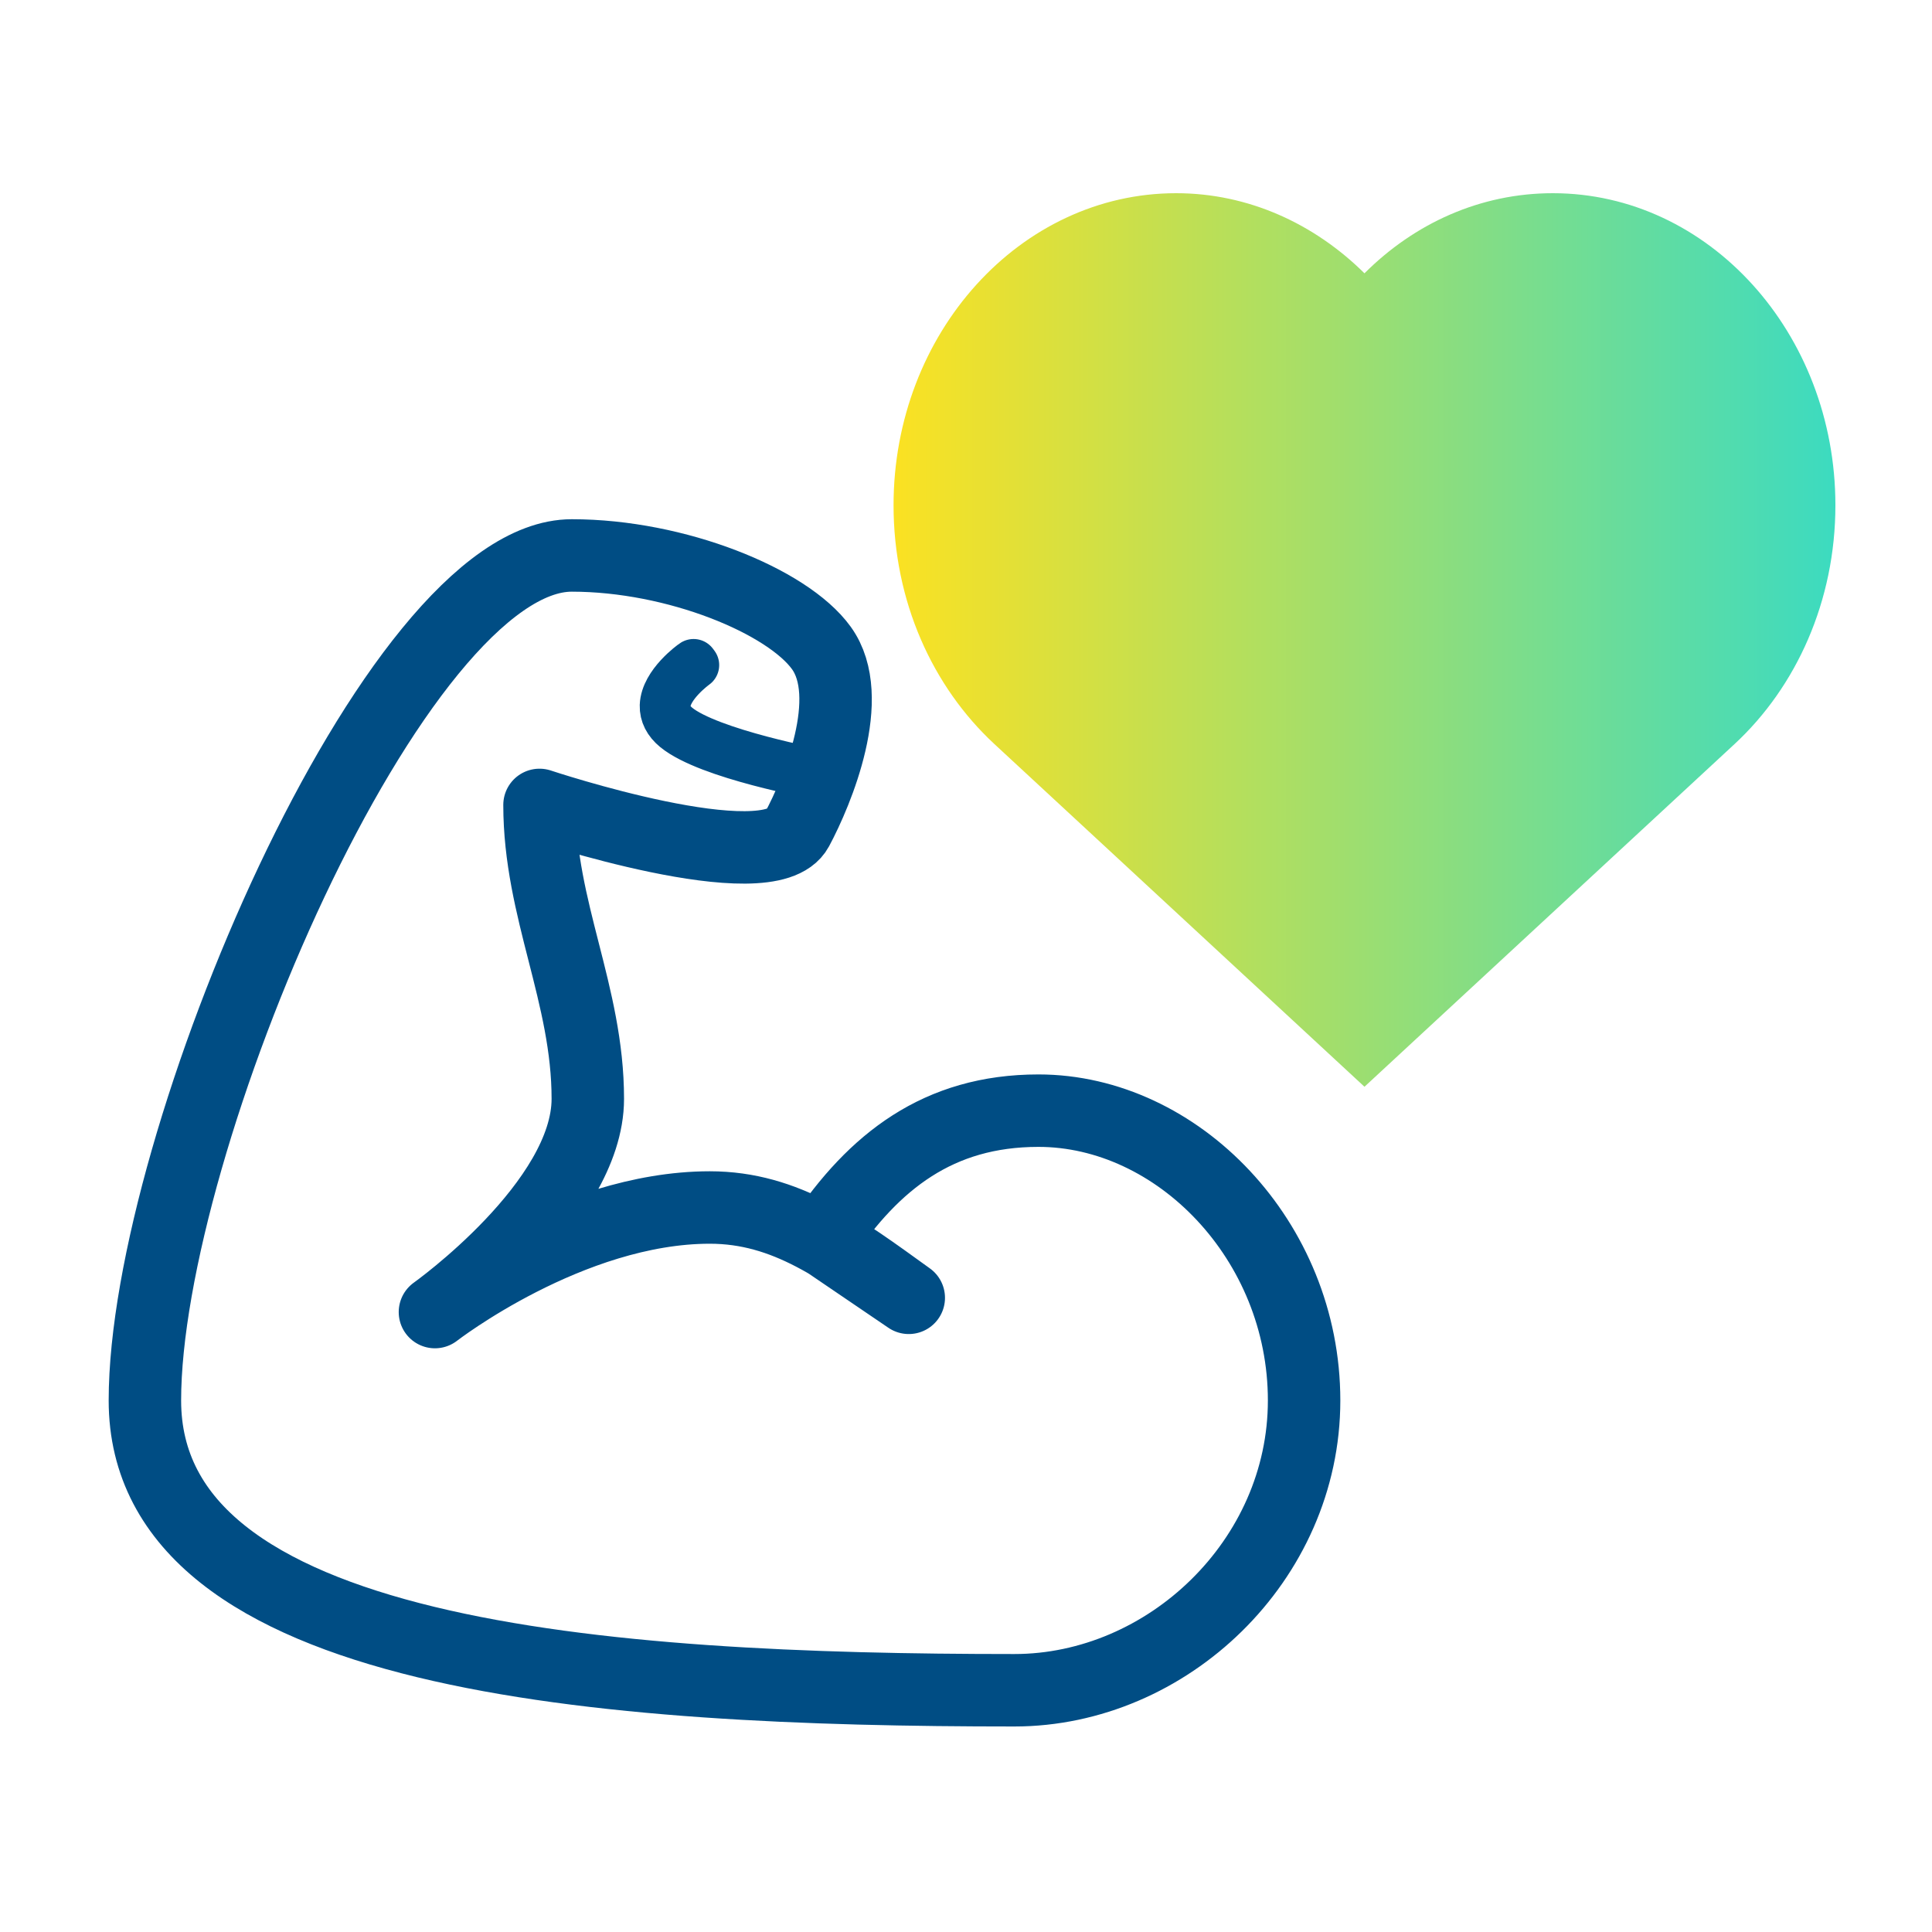
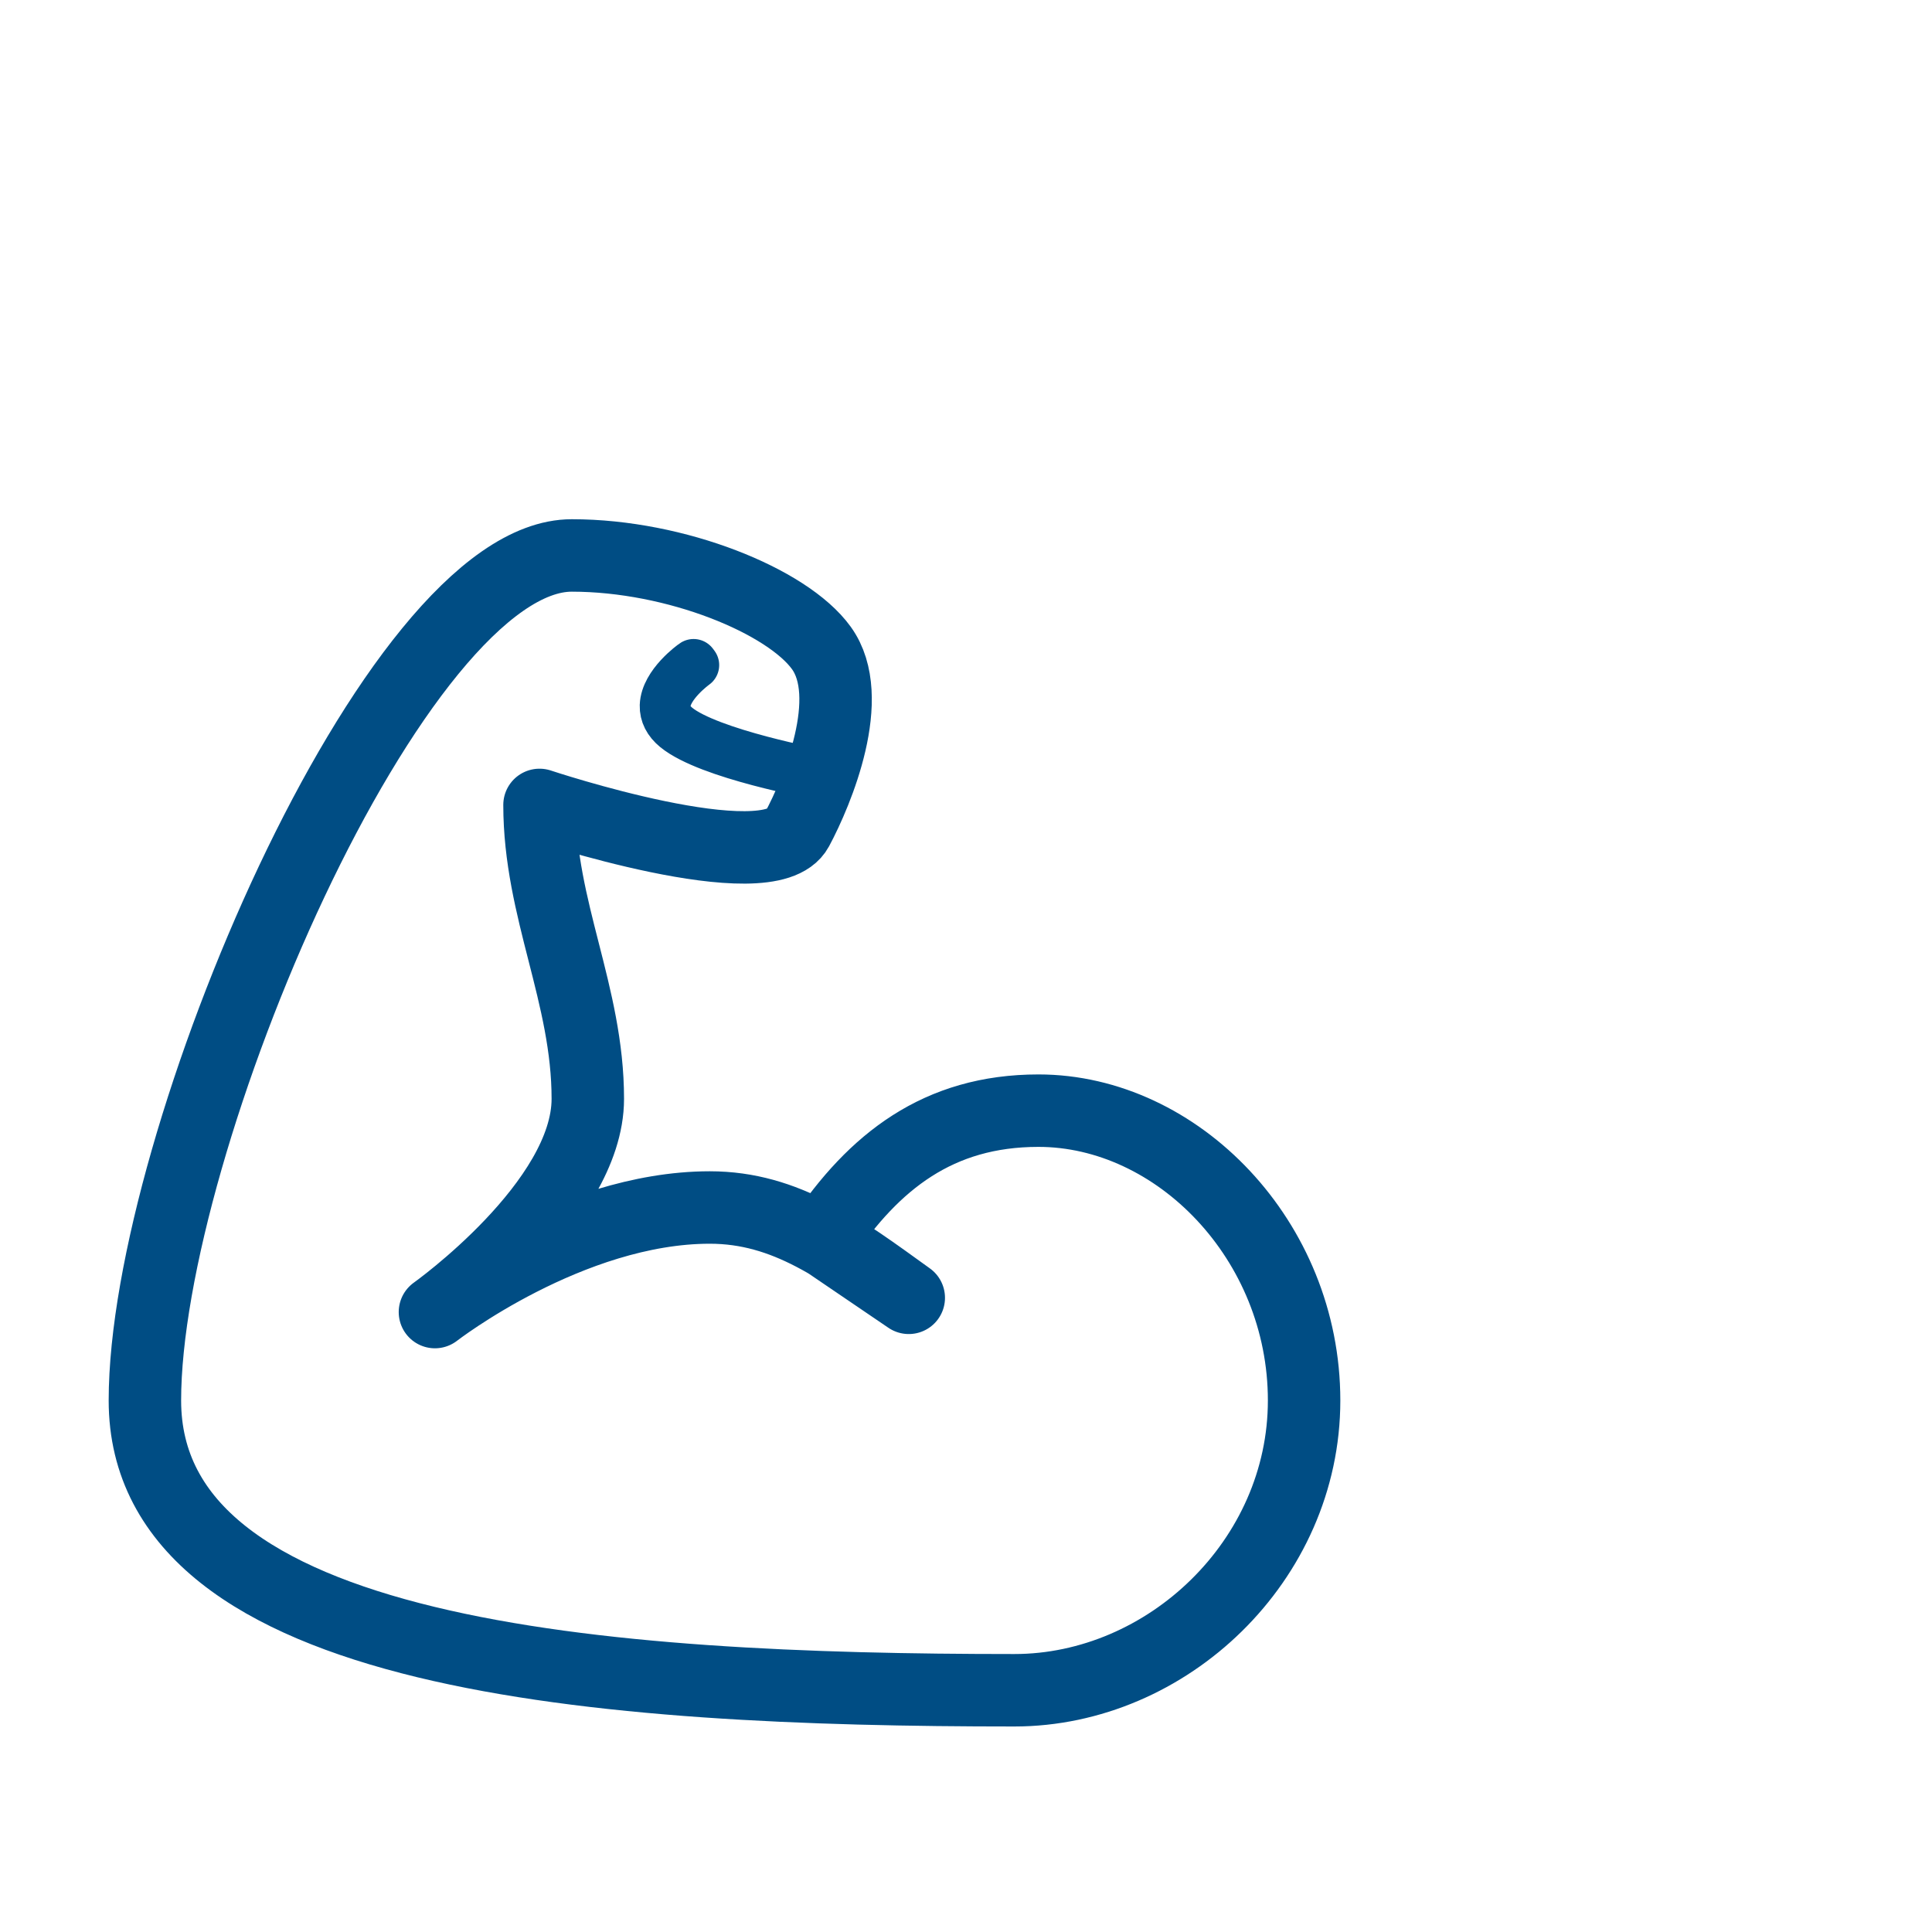
<svg xmlns="http://www.w3.org/2000/svg" width="80" height="80" viewBox="0 0 80 80" fill="none">
  <path d="M43 45.99C38.85 45.99 36.19 48.1 34.04 51.3L37.63 53.74C34.84 51.73 32.56 50 29.39 50C23.59 50 18.01 54.33 18.01 54.33C18.01 54.33 24.34 49.83 24.34 45.5C24.34 41.17 22.34 37.67 22.34 33.33C22.34 33.33 31.84 36.5 33.01 34.33C33.84 32.78 35.48 28.86 34.01 26.83C32.61 24.89 28 23 23.68 23C16.33 22.99 6 47.32 6 57.99C6 68.66 25 69.99 42 69.99C48.33 69.99 54 64.62 54 57.99C54 51.36 48.75 45.99 43 45.99Z" stroke="#004D84" stroke-width="3" stroke-linecap="round" stroke-linejoin="round" />
  <path d="M33.97 32.12C33.78 32.09 29.34 31.28 27.97 30.16C27.64 29.89 27.48 29.57 27.49 29.22C27.52 28.32 28.67 27.49 28.72 27.46L28.78 27.54C28.78 27.54 27.62 28.37 27.59 29.22C27.58 29.54 27.73 29.83 28.03 30.08C29.38 31.18 33.94 32.02 33.98 32.03L33.96 32.13L33.97 32.12Z" stroke="#004D84" stroke-width="2" stroke-linecap="round" stroke-linejoin="round" />
-   <path d="M64.3 8C61.297 8 58.567 9.249 56.5 11.317C54.433 9.271 51.703 8 48.7 8C42.245 8 37 13.793 37 20.922C37 24.906 38.618 28.438 41.173 30.807L56.5 45L71.827 30.807C74.382 28.438 76 24.885 76 20.922C76 13.793 70.754 8 64.3 8Z" fill="url(#paint0_linear_1032_19144)" />
  <defs>
    <linearGradient id="paint0_linear_1032_19144" x1="76" y1="26.597" x2="37" y2="26.597" gradientUnits="userSpaceOnUse">
      <stop stop-color="#3CDBC0" />
      <stop offset="1" stop-color="#FBE122" />
    </linearGradient>
  </defs>
</svg>